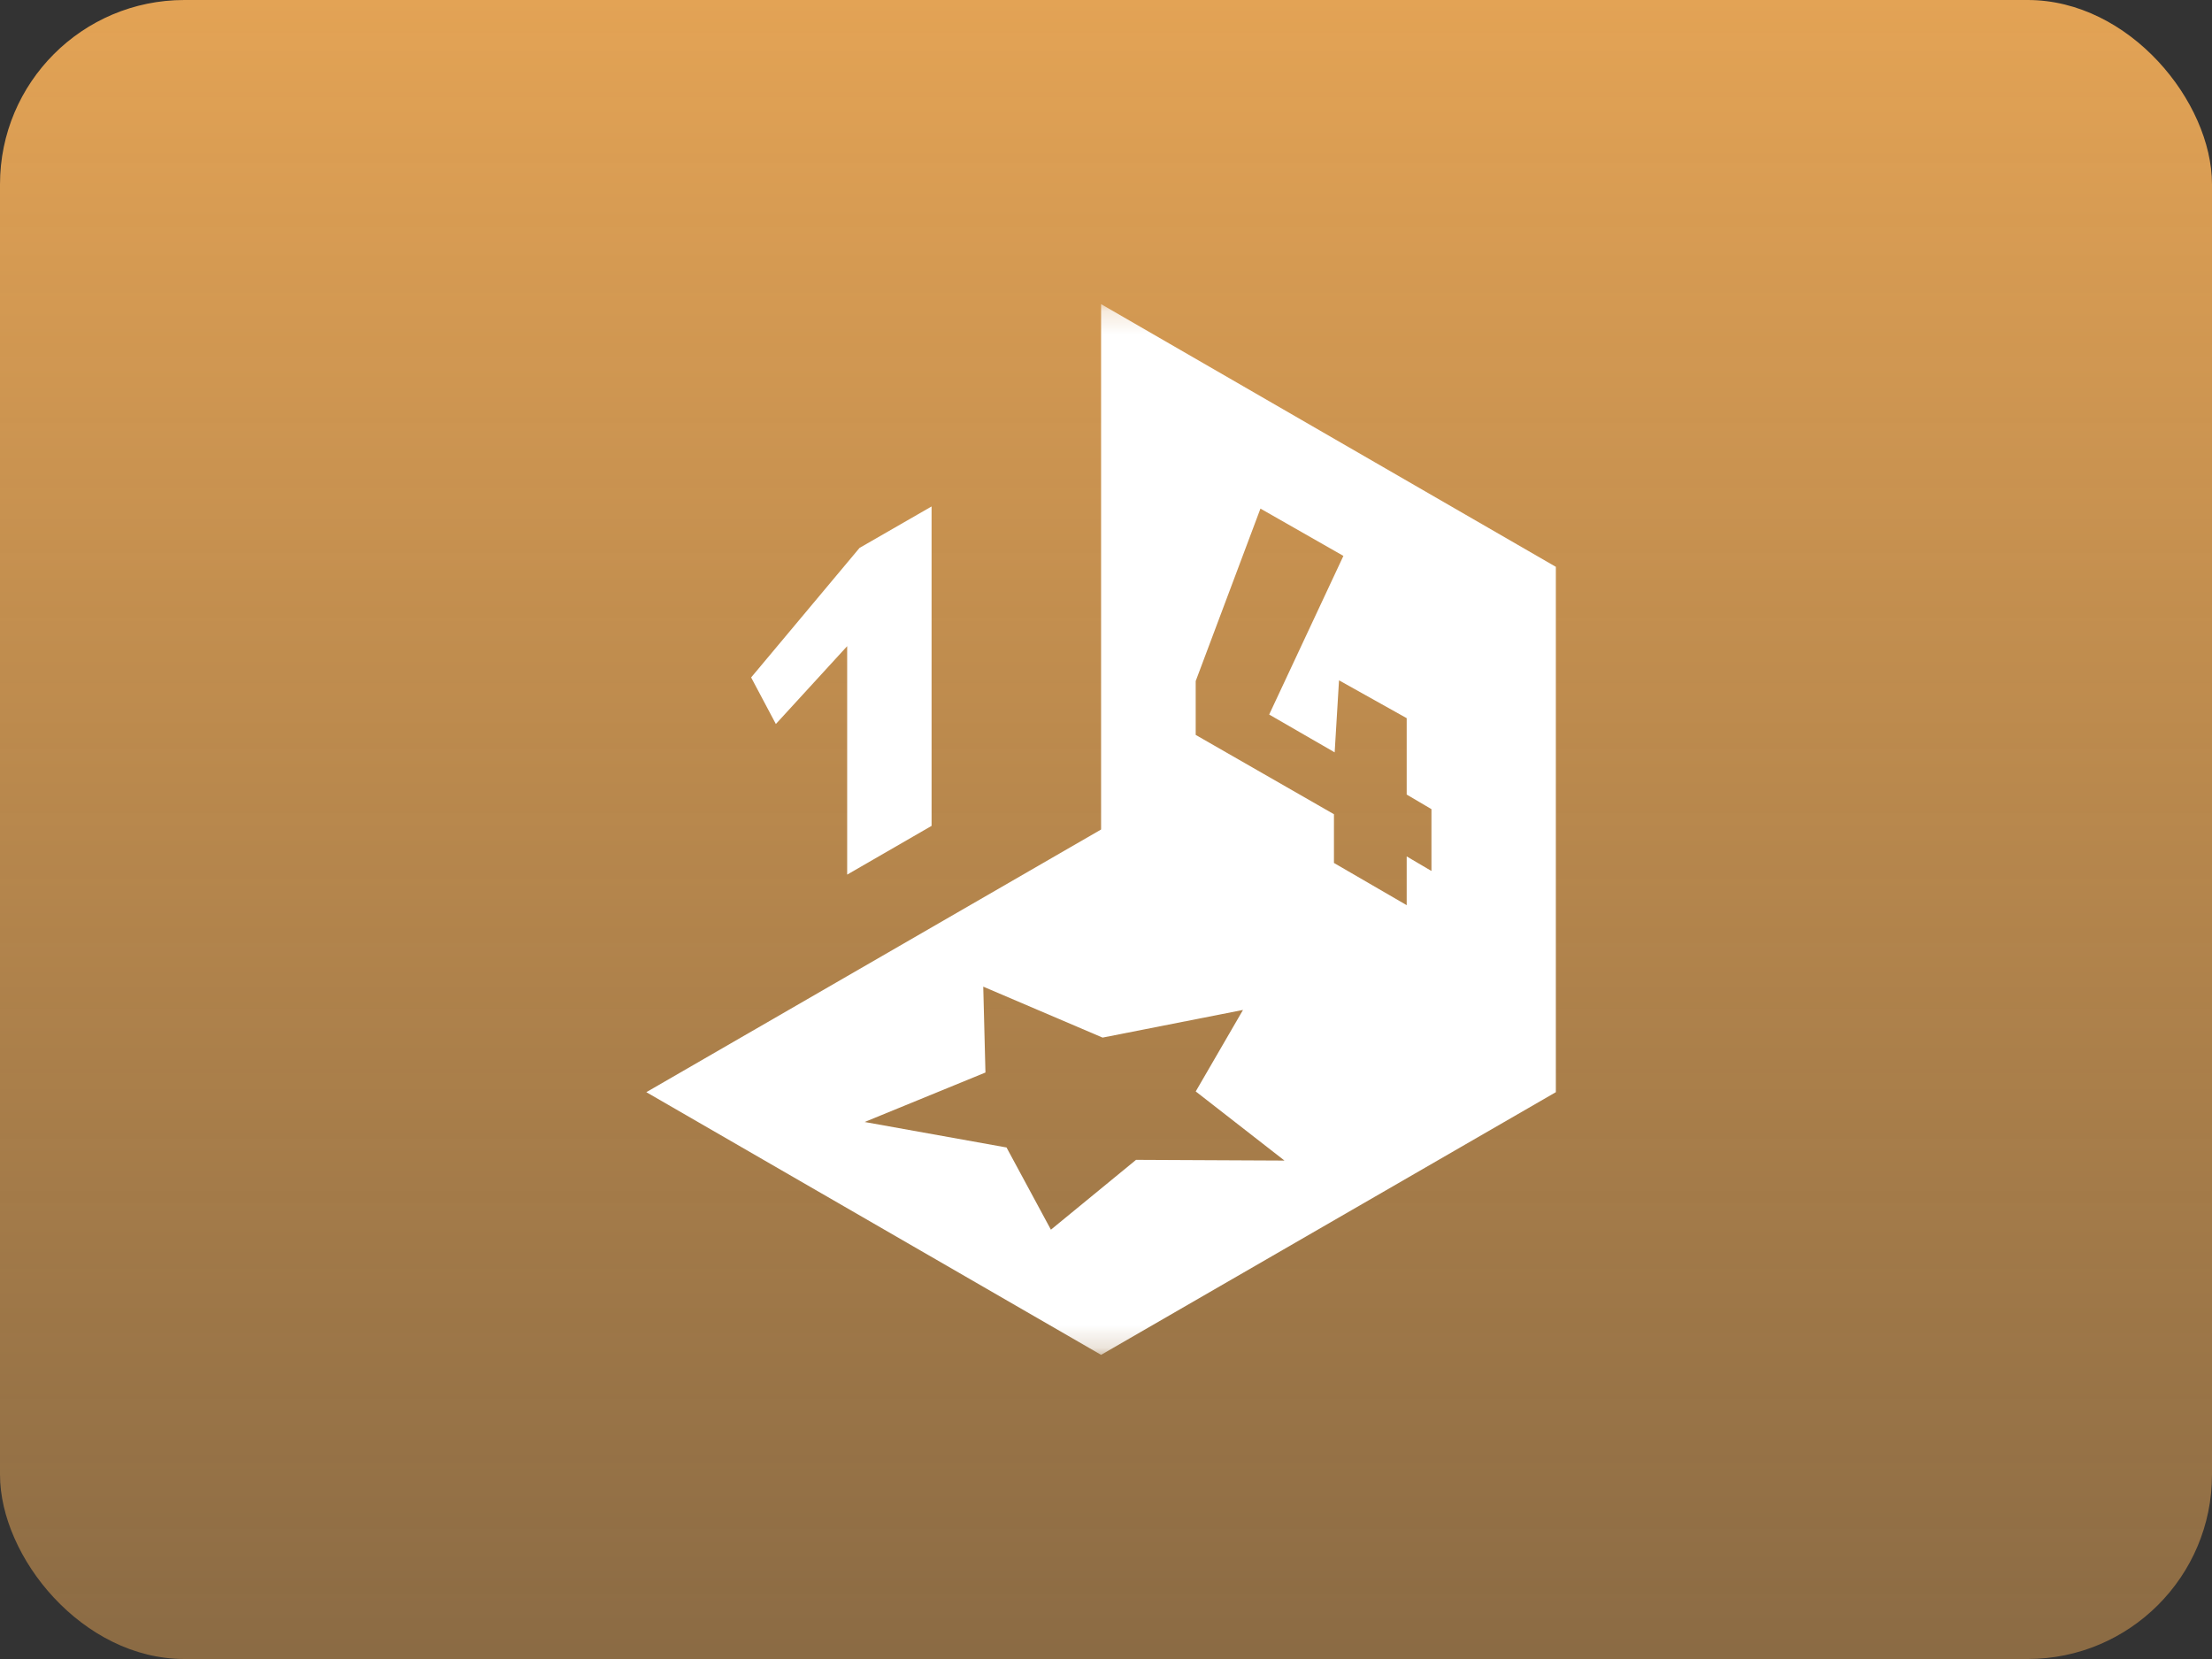
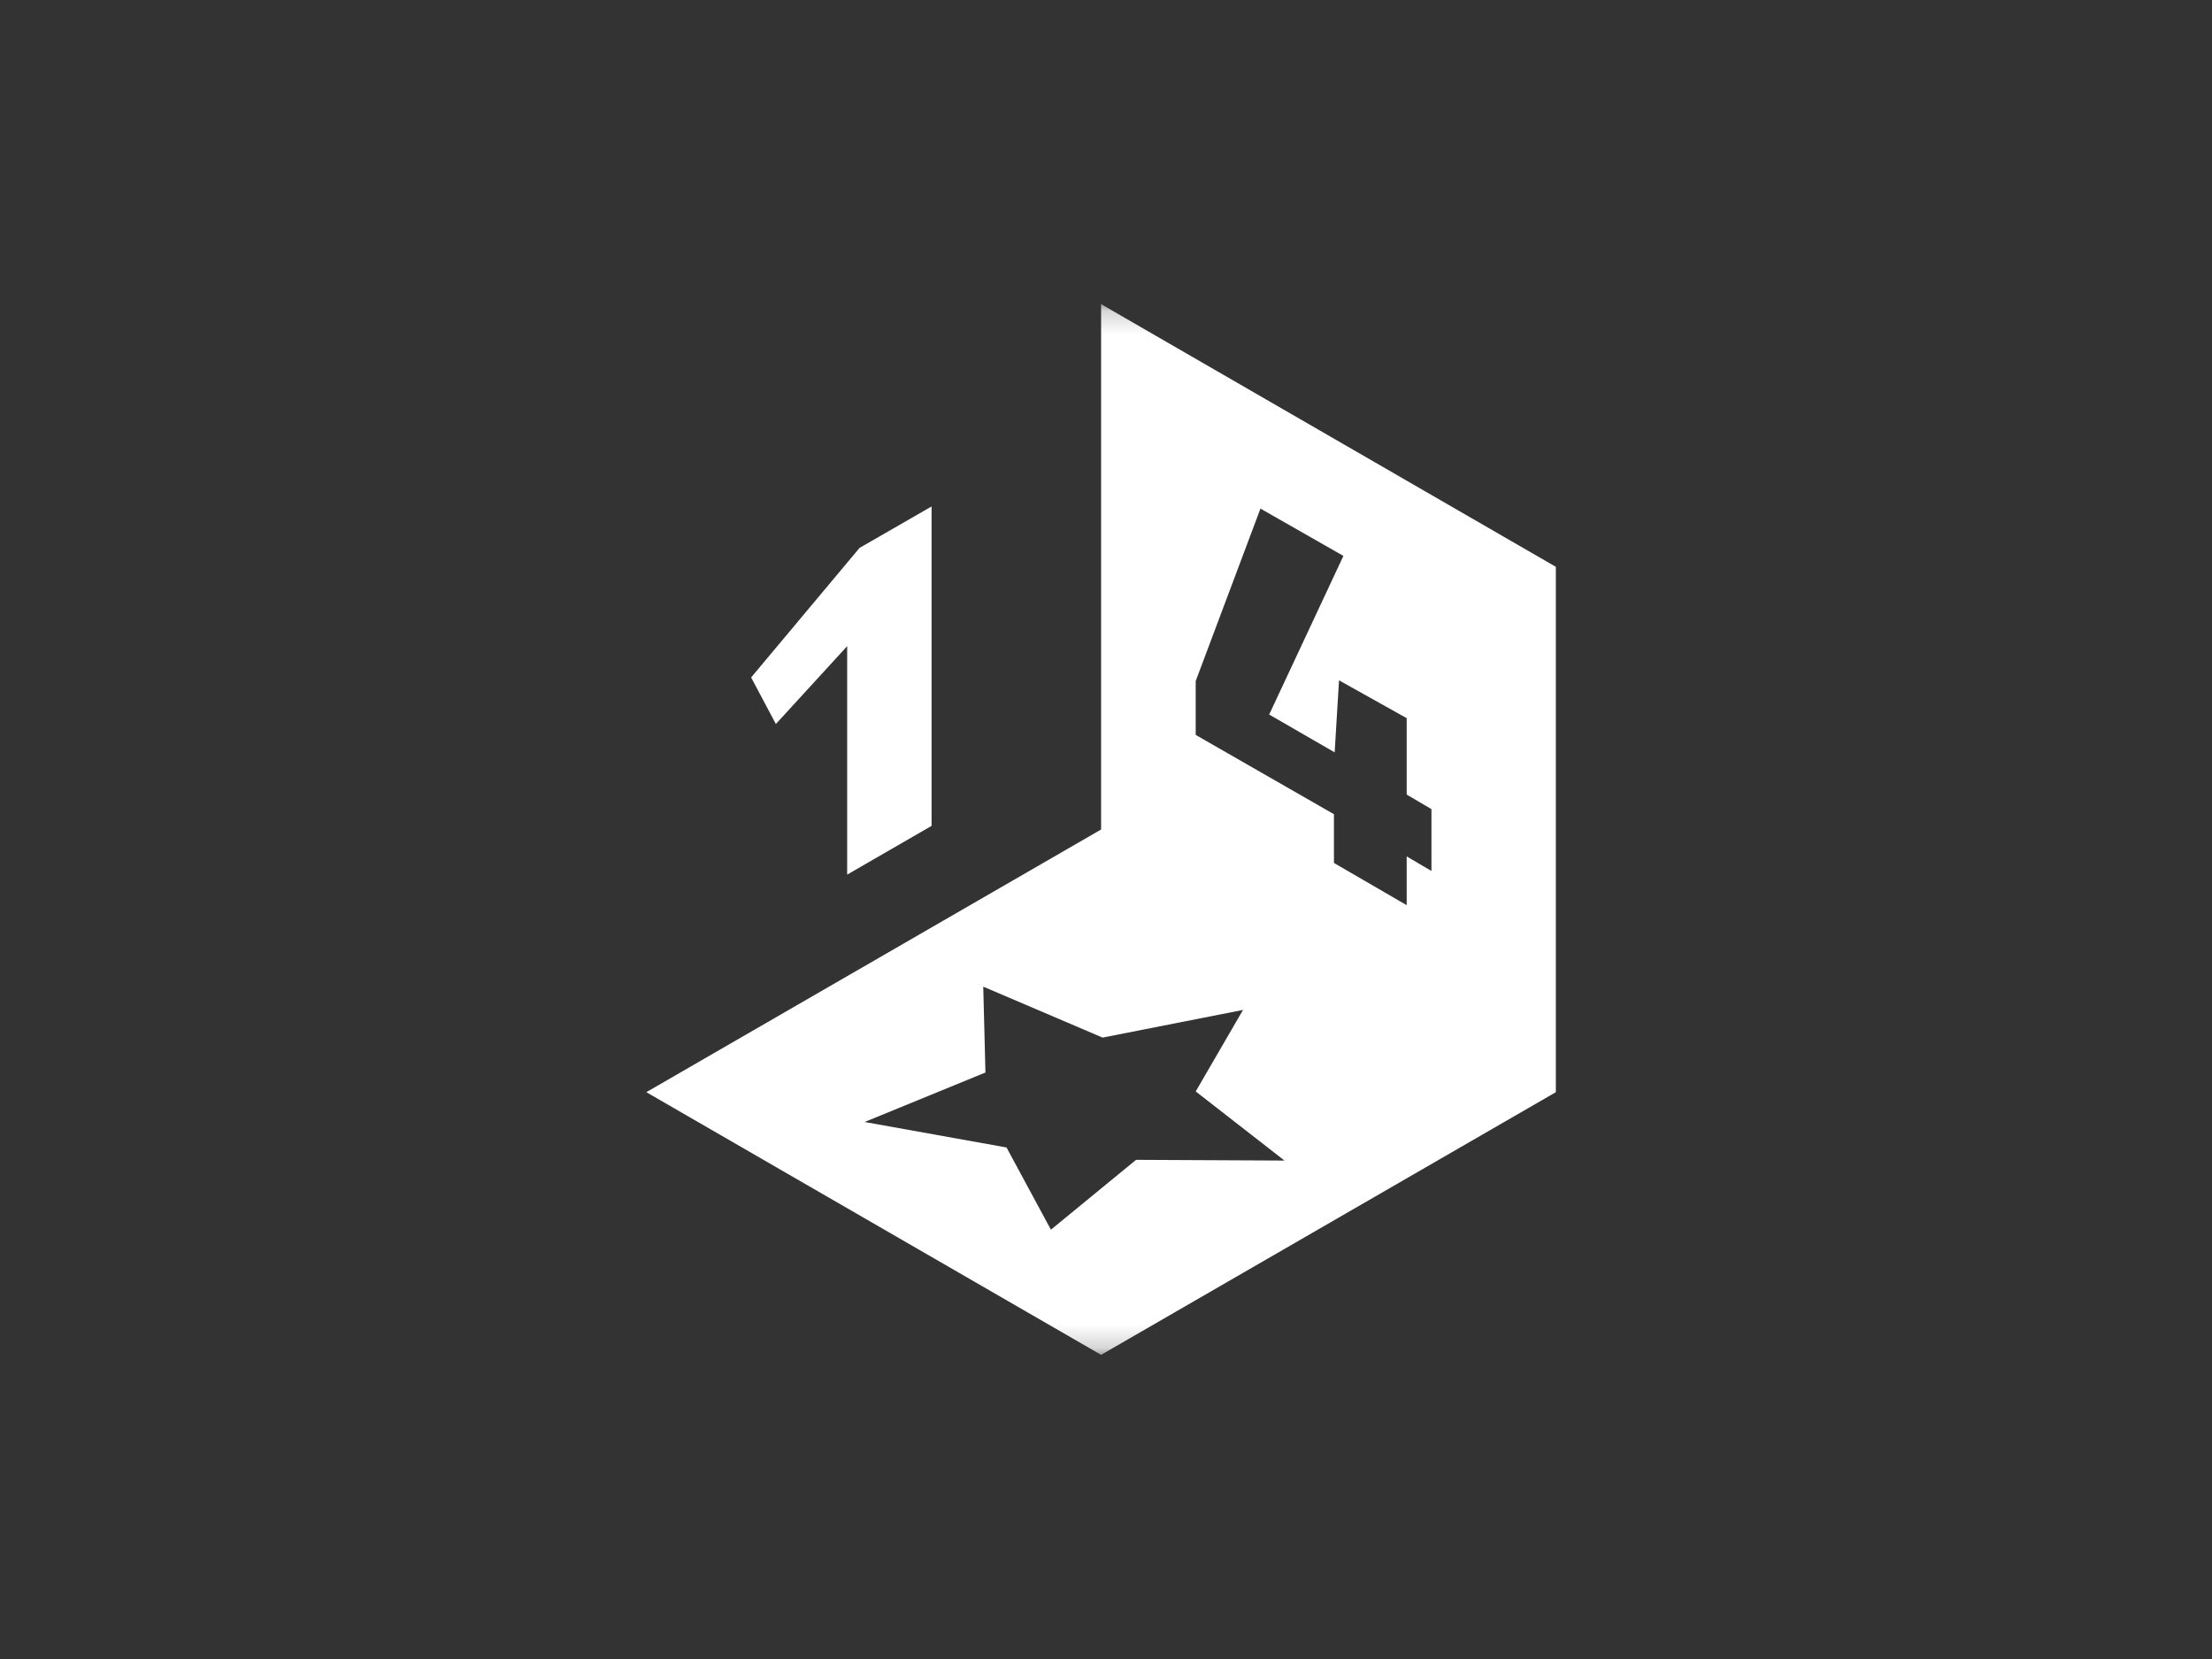
<svg xmlns="http://www.w3.org/2000/svg" width="96" height="72" viewBox="0 0 96 72" fill="none">
  <rect x="0" y="0" width="96" height="72" fill="#333333" stroke="none" />
-   <rect width="96" height="72" rx="8" fill="url(#paint0_linear_361_4945)" />
  <mask id="mask0_361_4945" style="mask-type:luminance" maskUnits="userSpaceOnUse" x="25" y="13" width="46" height="46">
    <path d="M70.8 13.2H25.2V58.8H70.8V13.2Z" fill="white" />
  </mask>
  <g mask="url(#mask0_361_4945)">
    <path d="M67.523 24.6V47.4L47.787 58.8L28.05 47.4L47.787 36V13.2L67.523 24.6ZM42.768 46.547L37.525 48.694L43.683 49.8L45.609 53.368L49.304 50.337L55.746 50.368L51.894 47.368L53.946 43.831L47.852 45.031L42.673 42.82L42.768 46.547ZM51.893 29.558V31.895L57.893 35.337V37.452L61.05 39.284V37.168L62.124 37.8V35.116L61.05 34.484V31.168L58.113 29.526L57.924 32.652L55.082 31.011L58.303 24.126L54.703 22.073L51.893 29.558Z" fill="white" />
    <path d="M36.767 37.958V28.043L33.672 31.422L32.599 29.401L37.304 23.779L40.43 21.98V35.843L36.767 37.958Z" fill="white" />
  </g>
  <defs>
    <linearGradient id="paint0_linear_361_4945" x1="48" y1="72" x2="48" y2="0" gradientUnits="userSpaceOnUse">
      <stop stop-color="#E3A355" stop-opacity="0.5" />
      <stop offset="1" stop-color="#E3A355" />
    </linearGradient>
  </defs>
</svg>